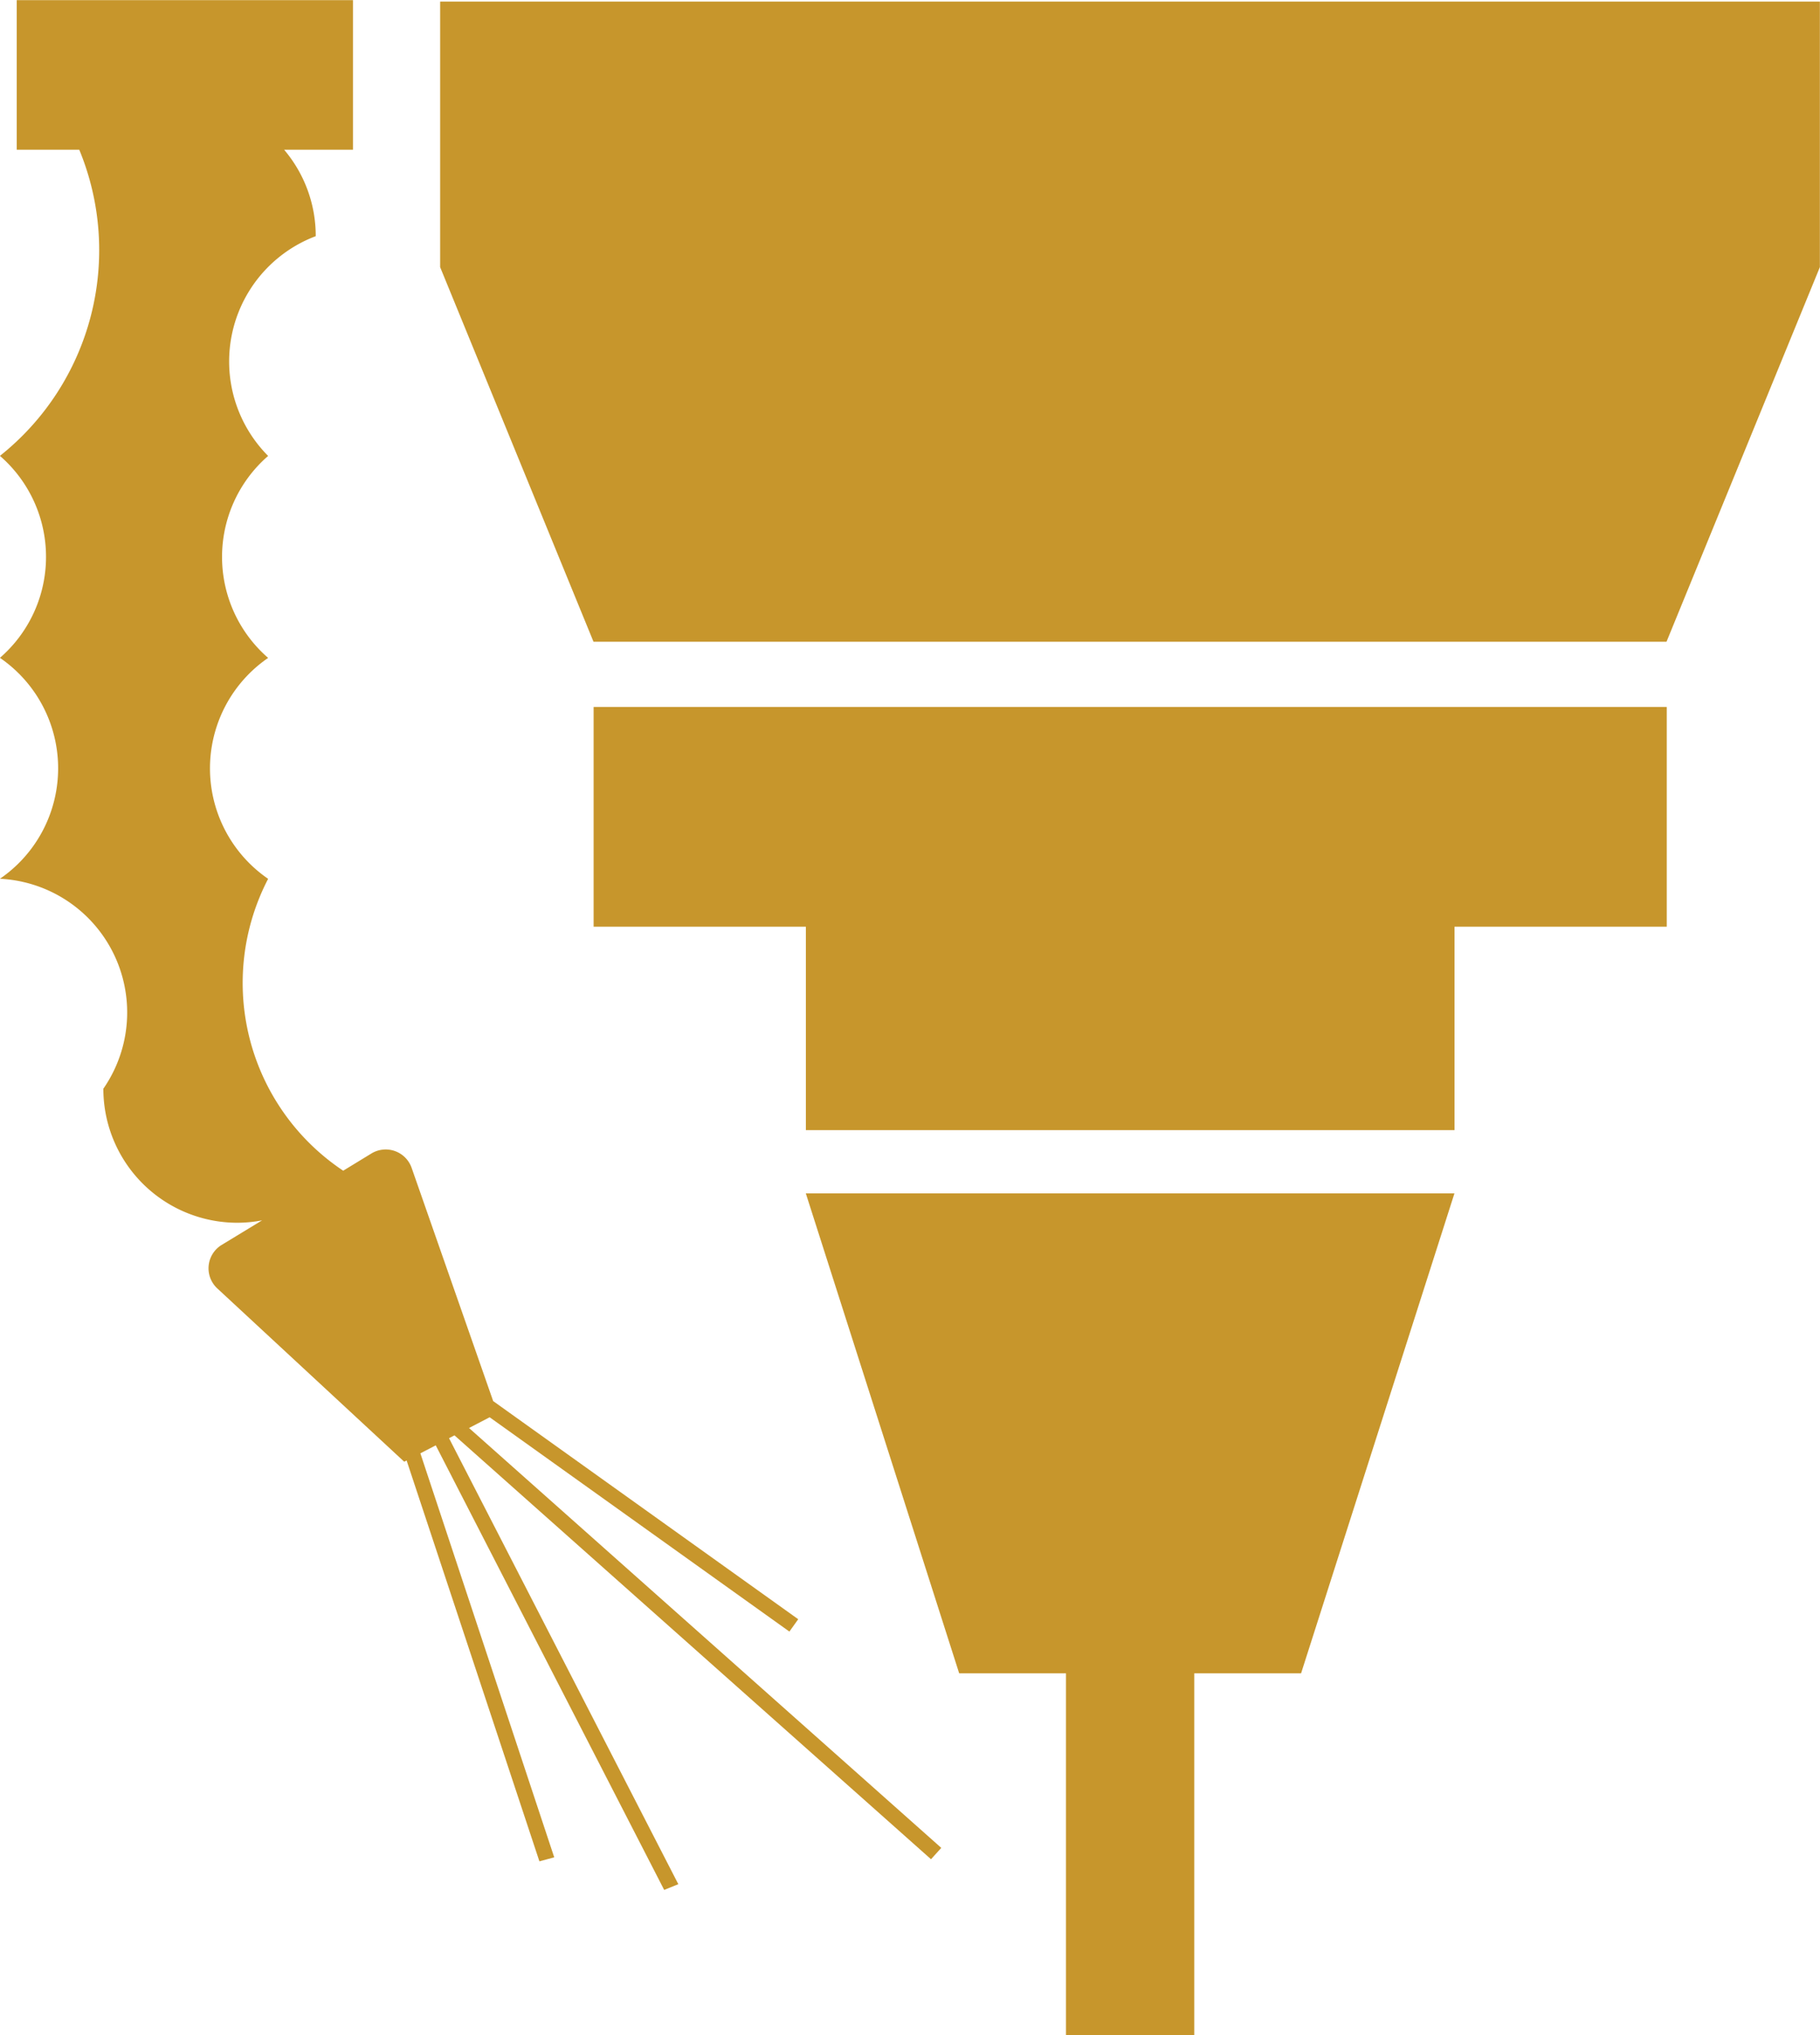
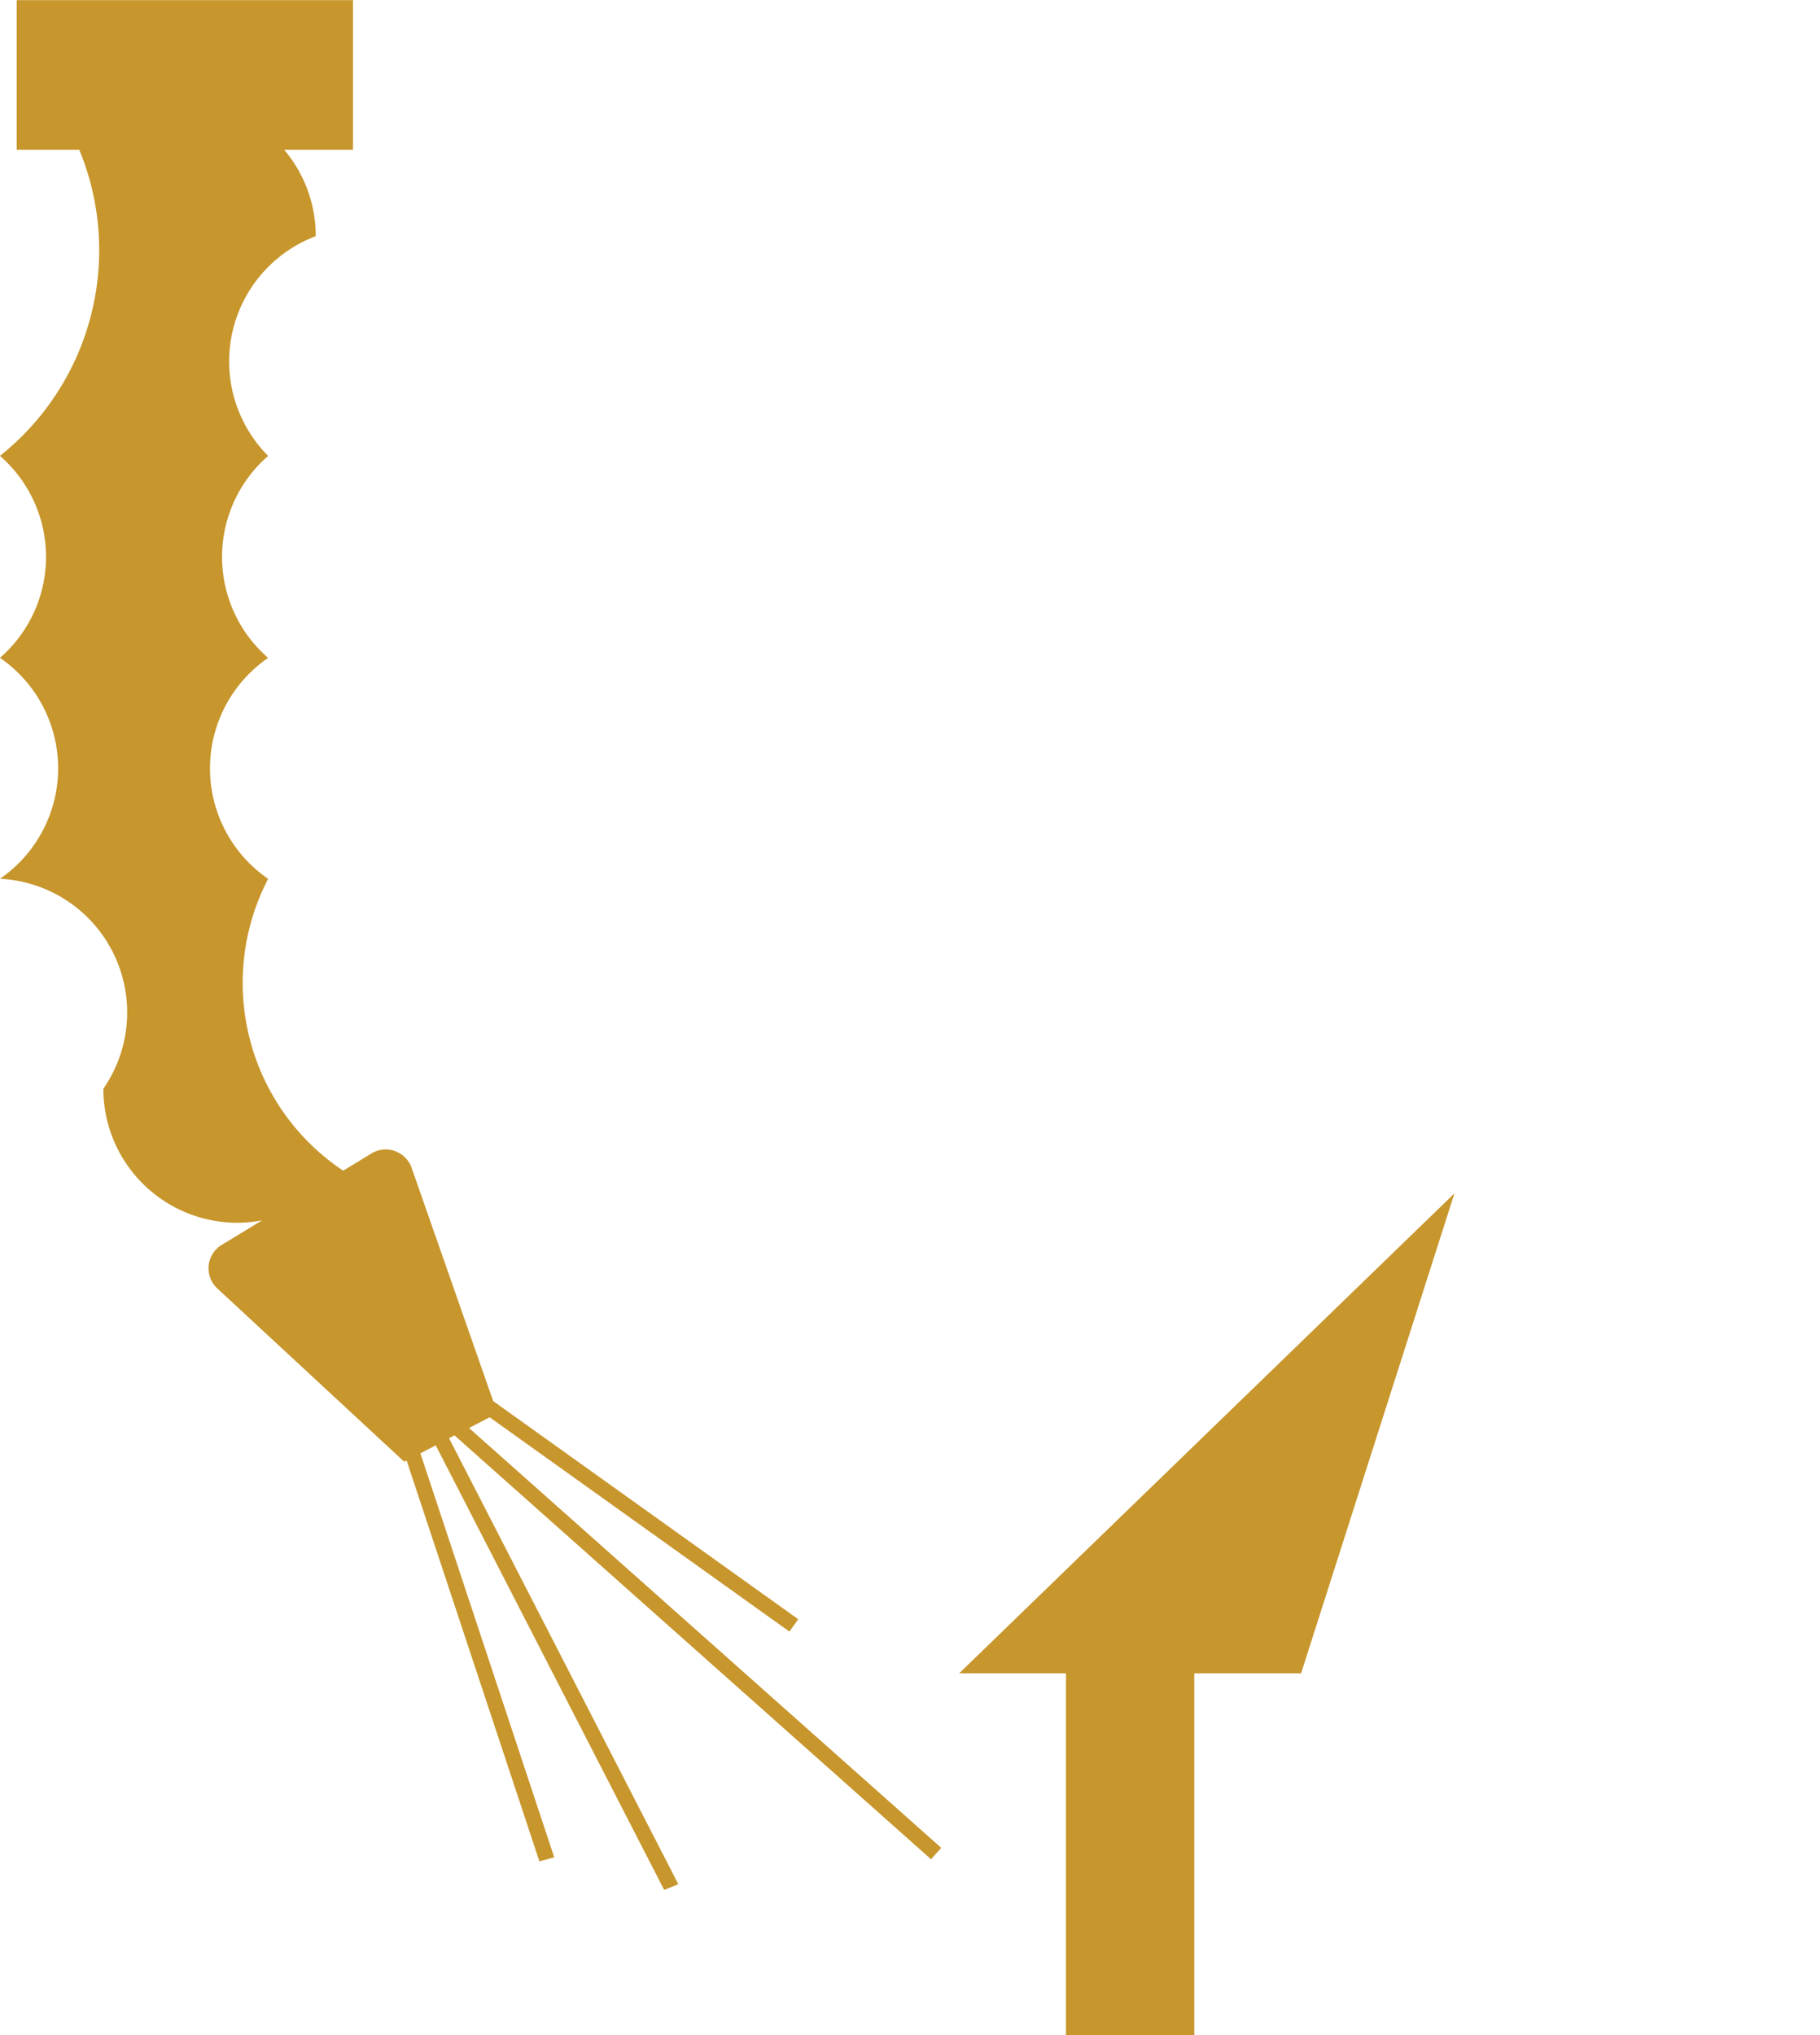
<svg xmlns="http://www.w3.org/2000/svg" width="29.479" height="32.963" viewBox="0 0 29.479 32.963">
  <g id="Group_796" data-name="Group 796" transform="translate(-5882.298 -1342.984)">
-     <path id="Path_4550" data-name="Path 4550" d="M5937.321,1428.556h1.73v5.863h2.078v-5.863h1.73l2.484-7.773h-10.506Z" transform="translate(-39.487 -58.472)" fill="#c7962c" />
-     <path id="Path_4551" data-name="Path 4551" d="M5921,1392.635h3.438v3.295h10.506v-3.295h3.438v-3.558H5921Z" transform="translate(-29.087 -34.643)" fill="#c7962c" />
-     <path id="Path_4552" data-name="Path 4552" d="M5911,1343.087v4.3l2.484,6.067h17.38l2.484-6.067v-4.3Z" transform="translate(-21.573 -0.077)" fill="#c7962c" />
+     <path id="Path_4550" data-name="Path 4550" d="M5937.321,1428.556h1.73v5.863h2.078v-5.863h1.73l2.484-7.773Z" transform="translate(-39.487 -58.472)" fill="#c7962c" />
    <path id="Path_4553" data-name="Path 4553" d="M5890.229,1365.937l4.855,3.471.143-.2-4.941-3.533-1.321-3.778a.445.445,0,0,0-.651-.232l-.457.279a3.654,3.654,0,0,1-1.216-4.727,2.17,2.17,0,0,1,0-3.578,2.165,2.165,0,0,1,0-3.271,2.169,2.169,0,0,1,.771-3.559,2.156,2.156,0,0,0-.512-1.4h1.115v-2.423h-5.446v2.423h1.013a4.257,4.257,0,0,1-1.285,4.958,2.165,2.165,0,0,1,0,3.271,2.169,2.169,0,0,1,0,3.578,2.168,2.168,0,0,1,1.675,3.4,2.171,2.171,0,0,0,2.171,2.171,2.147,2.147,0,0,0,.4-.039l-.658.4a.444.444,0,0,0-.07.7l3.03,2.809.039-.02,2.151,6.492.24-.065-2.168-6.543.249-.129,3.7,7.2.229-.093-3.714-7.223.088-.046,7.719,6.865.166-.184-7.649-6.8Z" transform="translate(0 0)" fill="#c7962c" />
  </g>
</svg>